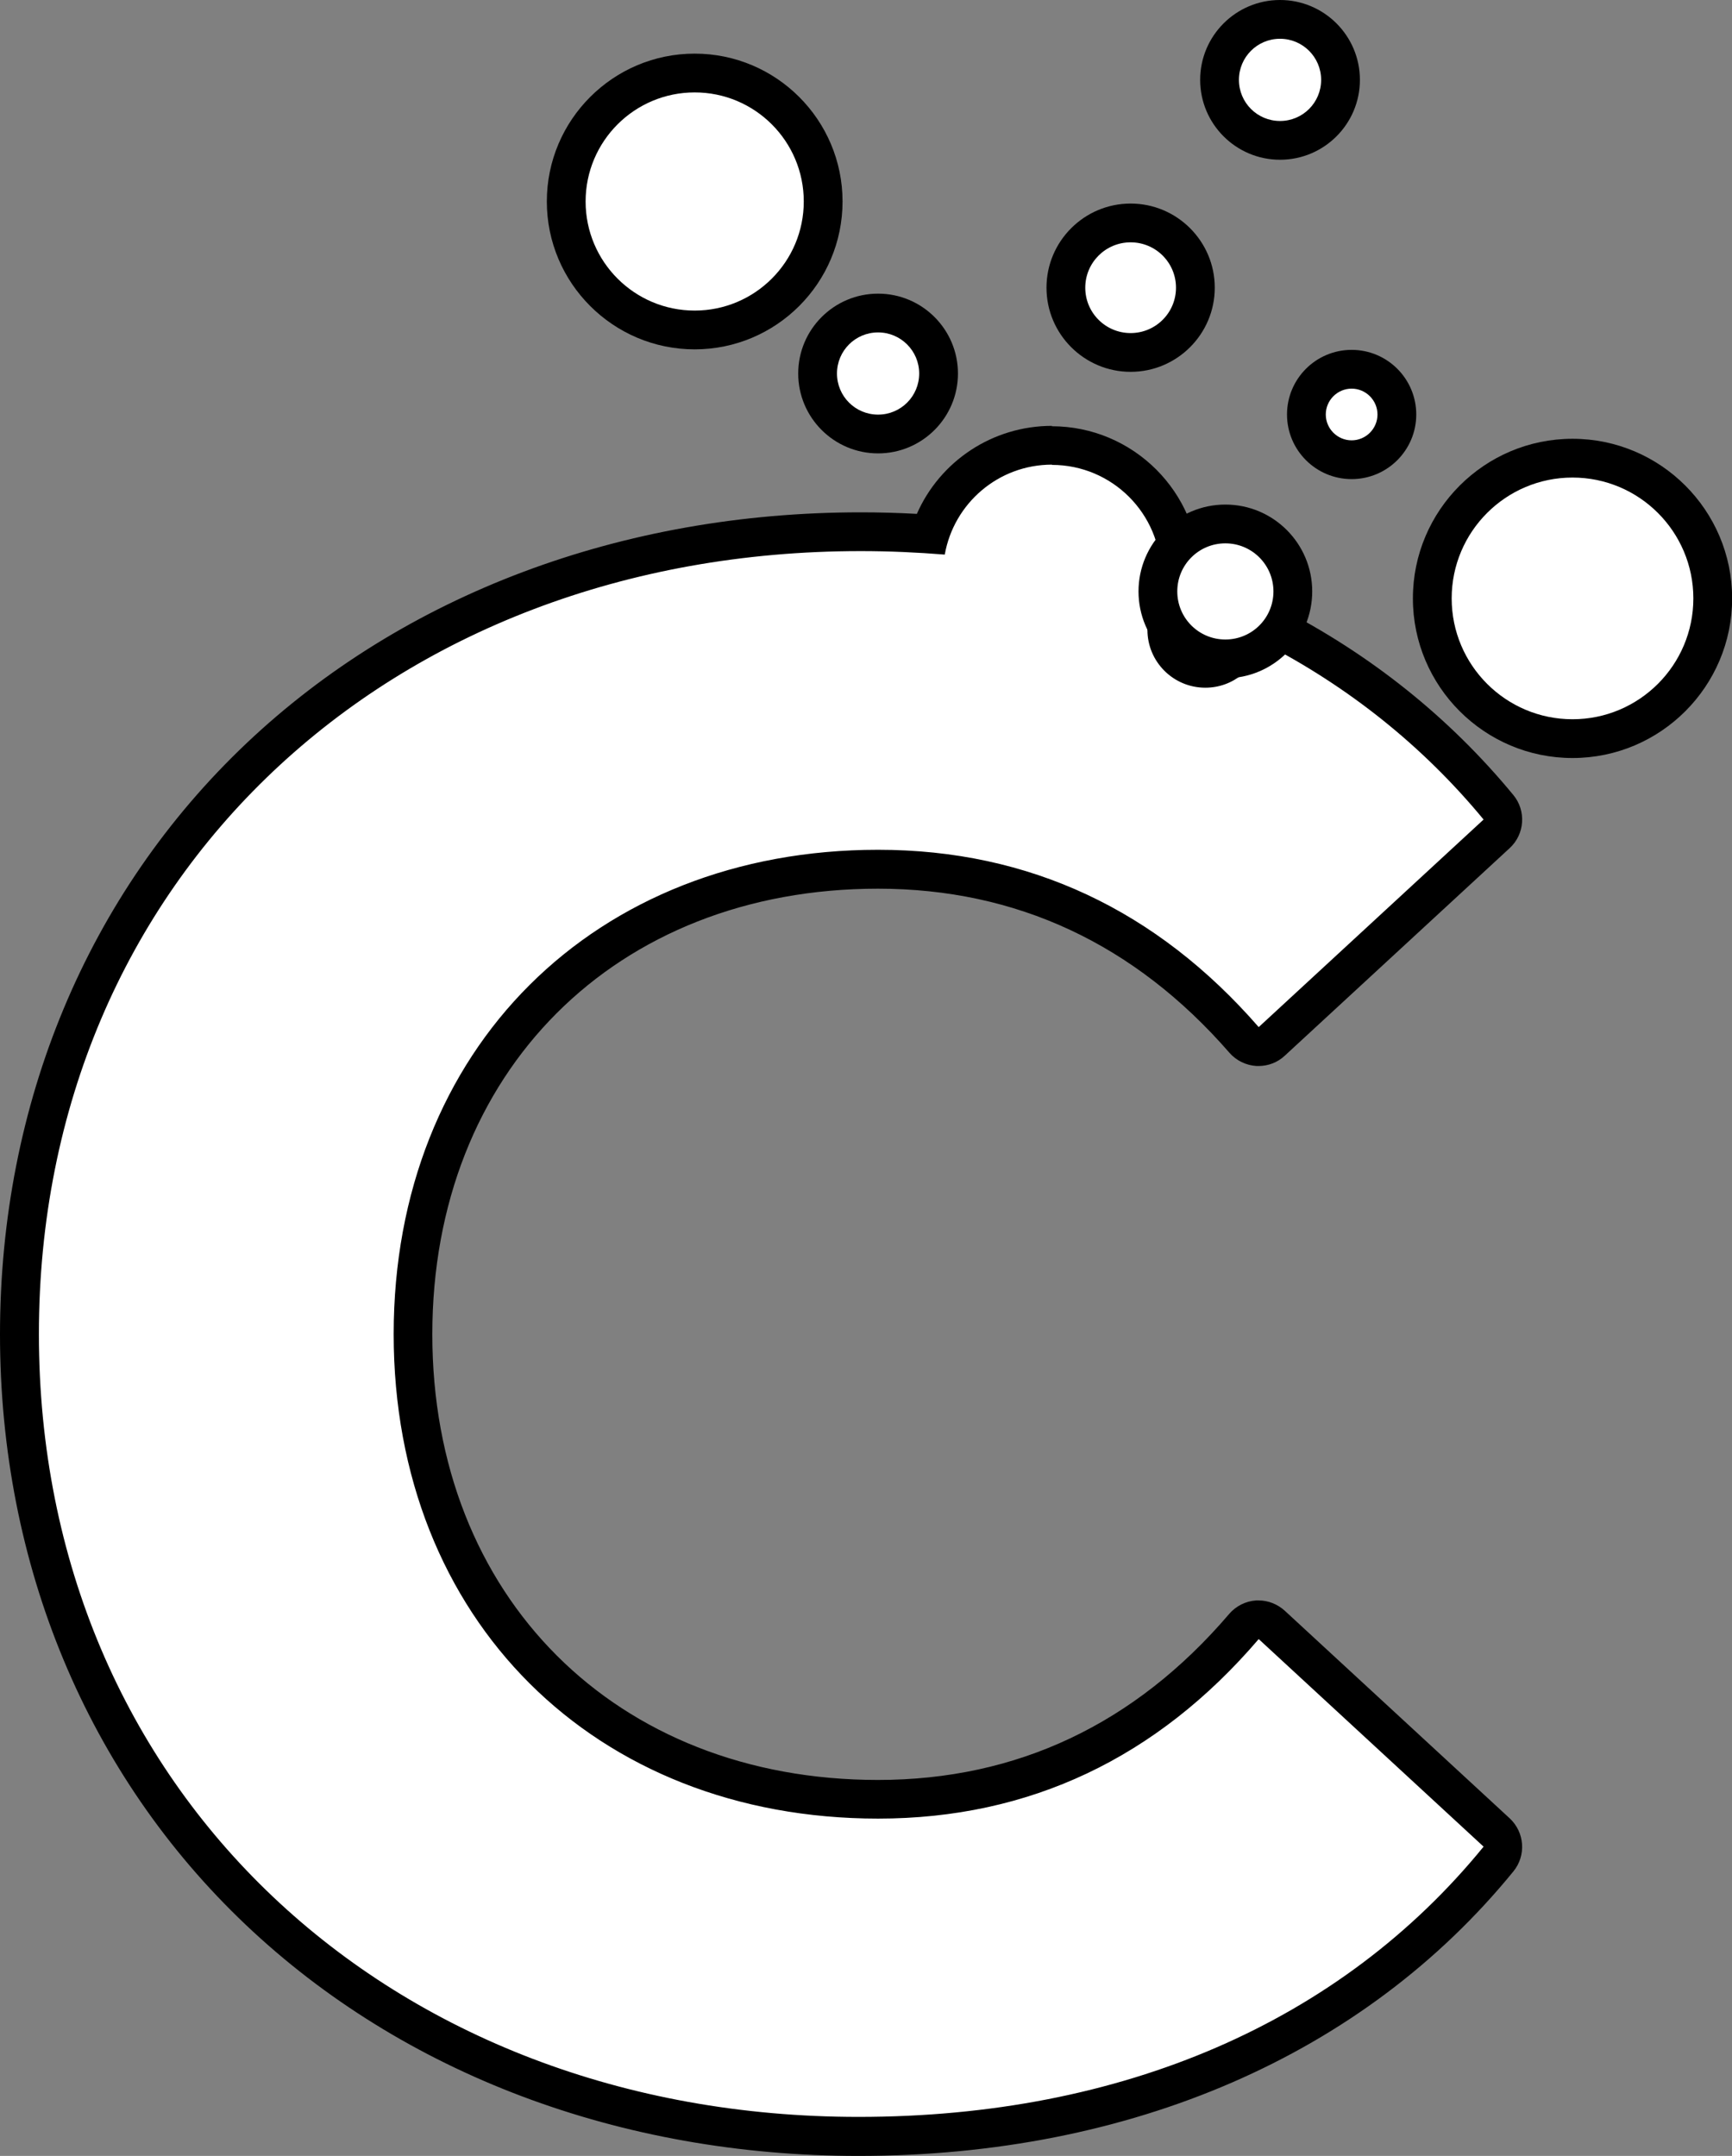
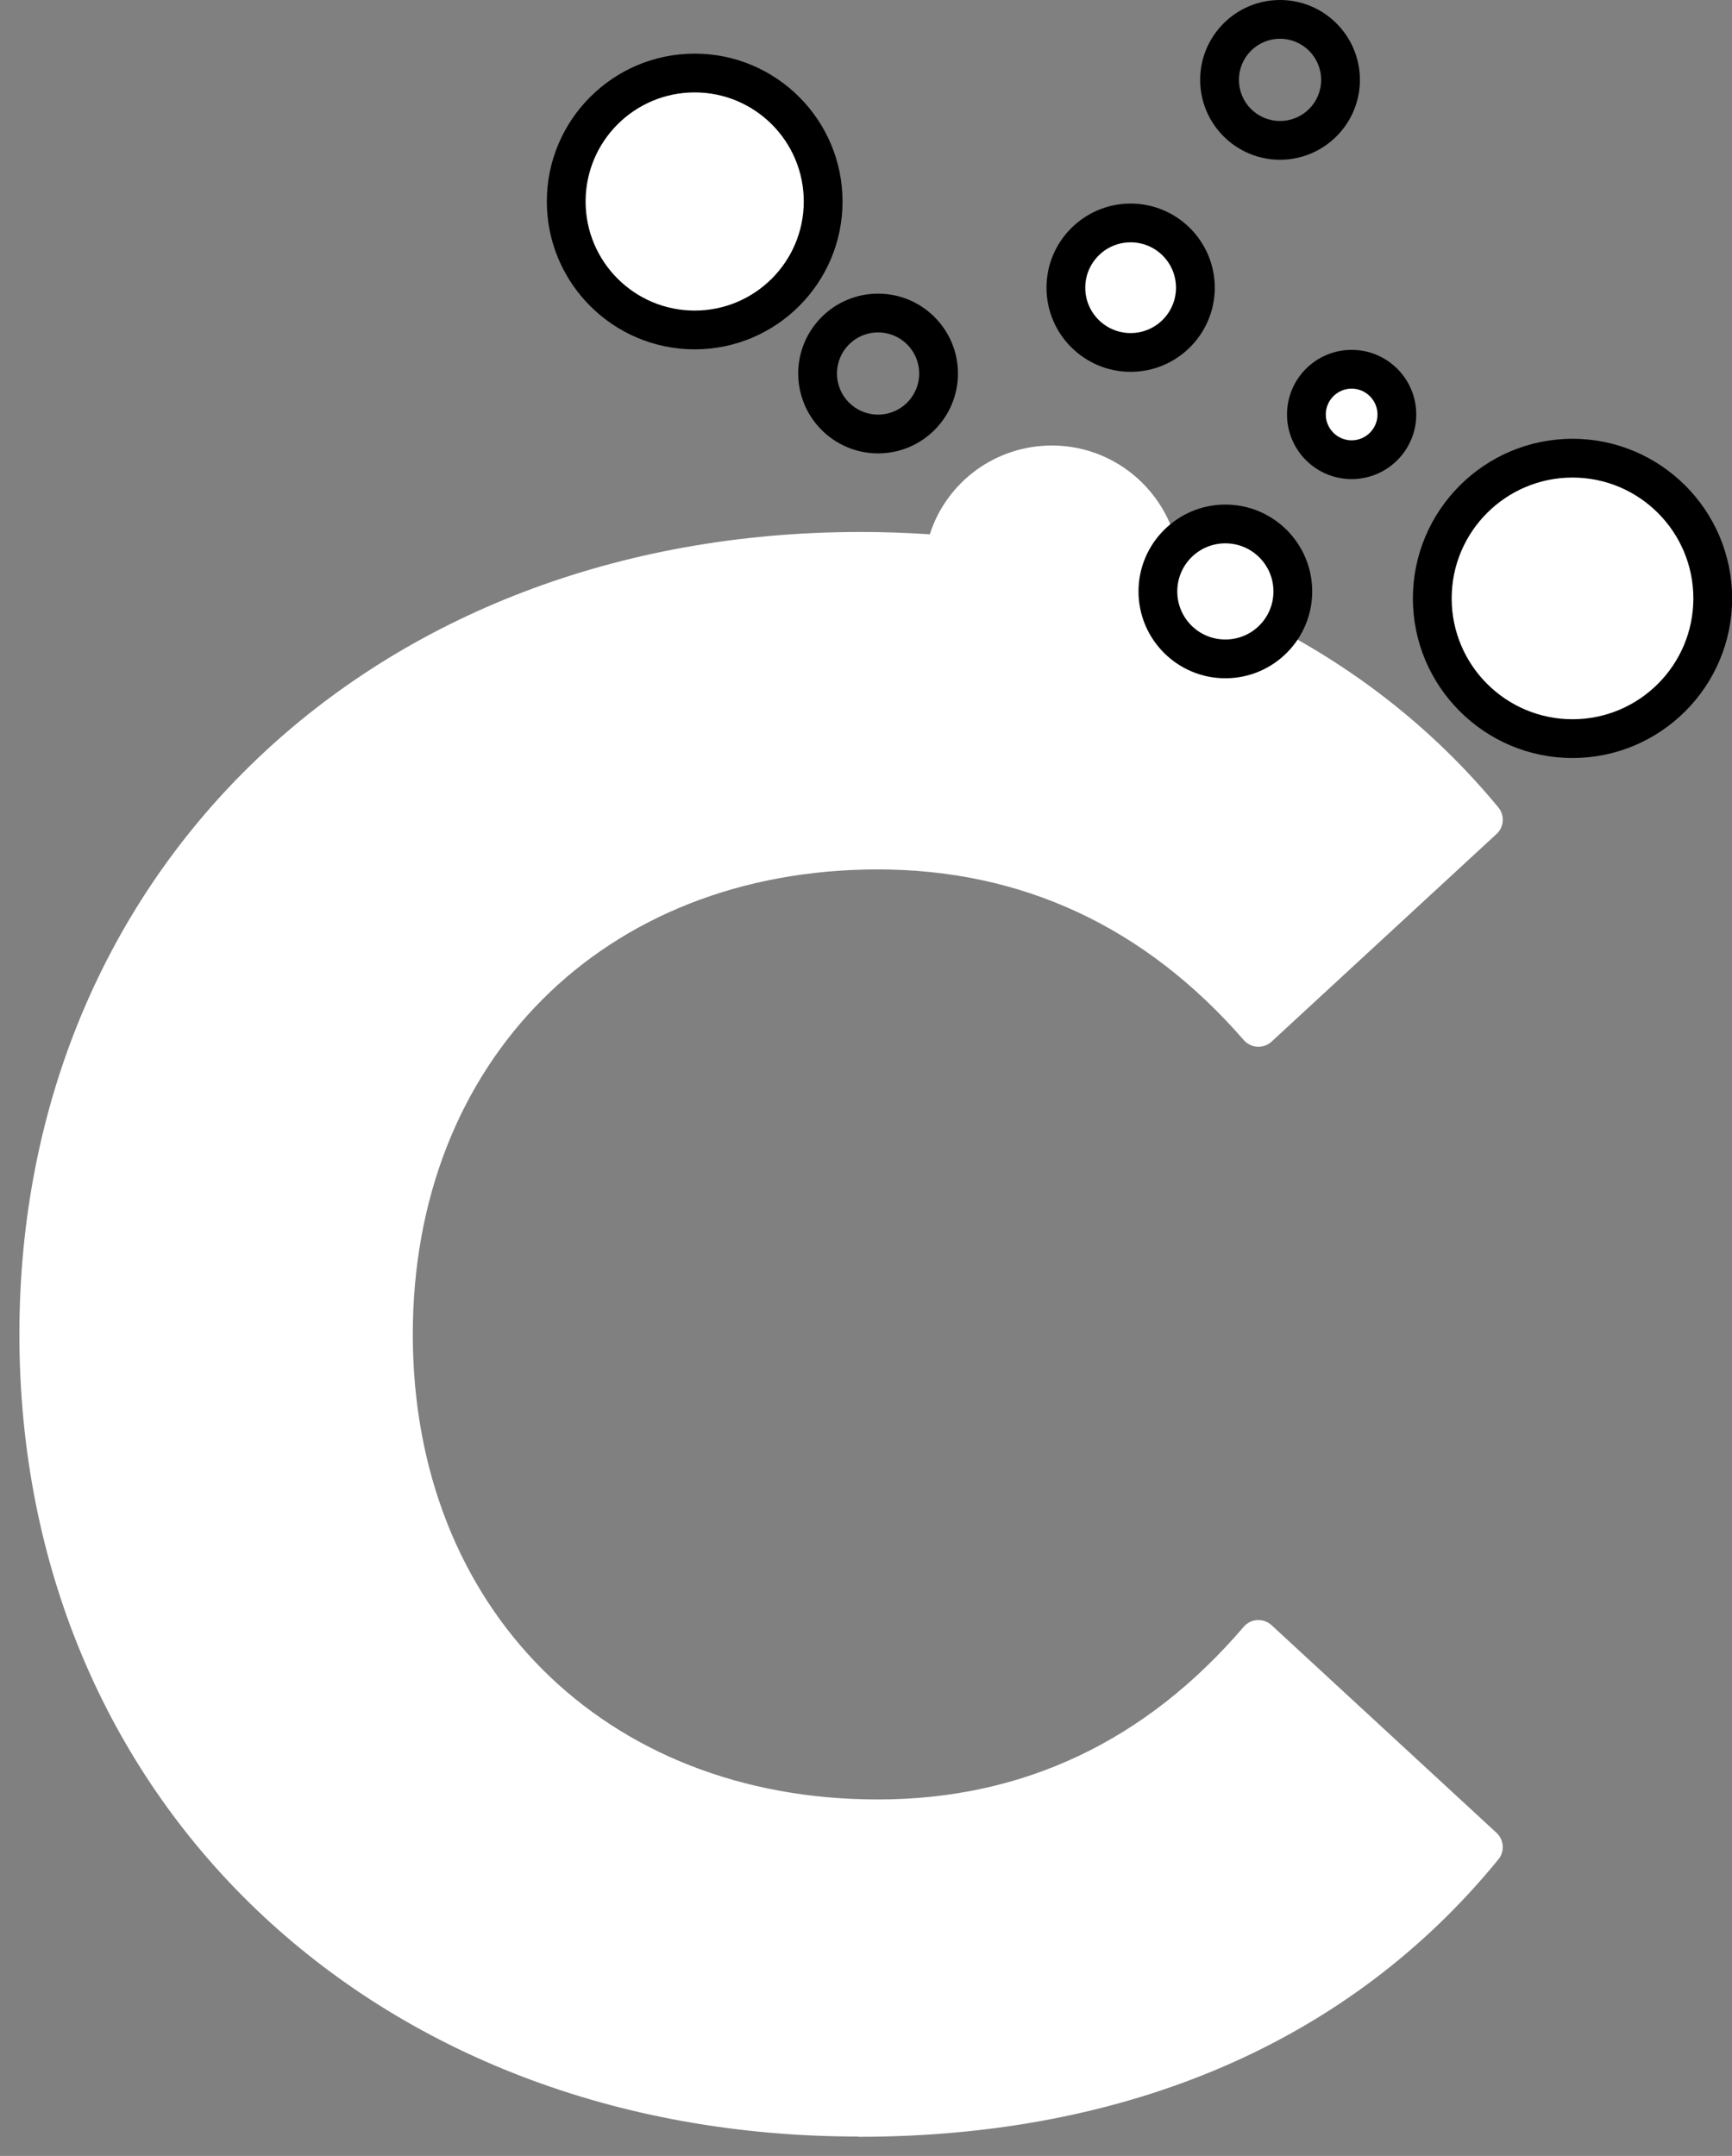
<svg xmlns="http://www.w3.org/2000/svg" id="Layer_1" data-name="Layer 1" viewBox="0 0 134.01 166.81">
  <rect x="0" y="0" width="134.01" height="166.81" fill="#808080" stroke="none" />
  <defs>
    <style>
      .cls-1, .cls-2 {
        stroke-width: 0px;
      }

      .cls-2 {
        fill: #fff;
      }
    </style>
  </defs>
  <g>
    <path class="cls-2" d="m53.75,25.52c-5.48,0-9.94-4.46-9.94-9.94s4.46-9.94,9.94-9.94,9.93,4.46,9.93,9.94-4.46,9.94-9.93,9.94Z" />
    <path class="cls-1" d="m53.75,7.15c4.66,0,8.44,3.78,8.44,8.44s-3.78,8.44-8.44,8.44-8.44-3.78-8.44-8.44,3.78-8.44,8.44-8.44m0-3c-6.31,0-11.44,5.13-11.44,11.44s5.13,11.44,11.44,11.44,11.44-5.13,11.44-11.44-5.13-11.44-11.44-11.44h0Z" />
  </g>
  <g>
    <path class="cls-2" d="m66.42,165.31C28.8,165.31,1.5,139.21,1.5,103.24s27.37-62.08,65.09-62.08c1.76,0,3.55.06,5.35.18,1.3-4.05,5.08-6.87,9.45-6.87,5.48,0,9.93,4.46,9.93,9.94,0,1.54-.36,3.07-1.04,4.44.07,1.6,1.38,2.87,2.97,2.87,1.39,0,2.62-.99,2.91-2.35.1-.46.4-.84.82-1.04.2-.1.42-.14.64-.14.24,0,.47.06.68.17,6.89,3.54,12.82,8.28,17.63,14.11.51.61.45,1.52-.14,2.06l-17.4,16.06c-.28.26-.64.4-1.02.4-.03,0-.05,0-.08,0-.4-.02-.78-.21-1.05-.51-7.62-8.76-17.15-13.21-28.32-13.21-21.19,0-35.98,14.8-35.98,35.98s14.8,35.98,35.98,35.98c11.21,0,20.73-4.5,28.31-13.36.27-.31.64-.5,1.05-.52.03,0,.06,0,.09,0,.38,0,.74.14,1.02.4l17.4,16.06c.58.54.65,1.44.15,2.05-11.44,14.04-28.57,21.47-49.52,21.47Z" />
-     <path class="cls-1" d="m81.39,35.97c4.66,0,8.44,3.78,8.44,8.44,0,1.46-.37,2.84-1.03,4.04,0,.1-.02.19-.02.28,0,2.48,2.01,4.48,4.48,4.48,2.15,0,3.94-1.51,4.38-3.53,6.65,3.41,12.44,8.02,17.15,13.73l-17.4,16.06c-7.87-9.04-17.74-13.72-29.45-13.72-21.92,0-37.48,15.39-37.48,37.48s15.56,37.48,37.48,37.48c11.71,0,21.58-4.69,29.45-13.89l17.4,16.06c-11.04,13.55-27.94,20.91-48.36,20.91-36.31,0-63.42-25.27-63.42-60.57s27.11-60.58,63.59-60.58c2.21,0,4.37.1,6.5.27.7-3.96,4.14-6.96,8.3-6.96m0-3c-4.62,0-8.67,2.74-10.46,6.81-1.46-.08-2.91-.12-4.34-.12-18.48,0-35.36,6.35-47.53,17.87C6.77,69.16,0,85.4,0,103.24s6.76,34.07,19.03,45.7c12.15,11.52,28.98,17.87,47.39,17.87,21.11,0,39.11-7.82,50.68-22.02,1-1.23.87-3.02-.29-4.1l-17.4-16.06c-.56-.51-1.28-.8-2.03-.8-.06,0-.12,0-.18,0-.81.05-1.57.43-2.1,1.05-7.28,8.52-16.42,12.84-27.17,12.84-20.3,0-34.48-14.18-34.48-34.48s14.18-34.48,34.48-34.48c10.71,0,19.86,4.27,27.19,12.69.53.61,1.29.98,2.1,1.03.05,0,.11,0,.16,0,.75,0,1.48-.28,2.03-.8l17.4-16.06c1.17-1.08,1.29-2.89.28-4.11-4.94-5.99-11.03-10.87-18.1-14.49-.43-.22-.9-.33-1.37-.33-.44,0-.88.1-1.28.29-.84.4-1.45,1.17-1.65,2.08-.15.68-.75,1.17-1.44,1.17s-1.27-.47-1.44-1.12c.66-1.47,1.01-3.07,1.01-4.69,0-6.31-5.13-11.44-11.44-11.44h0Z" />
  </g>
  <g>
    <path class="cls-2" d="m121.67,57.14c-5.98,0-10.85-4.87-10.85-10.85s4.87-10.85,10.85-10.85,10.85,4.87,10.85,10.85-4.87,10.85-10.85,10.85Z" />
    <path class="cls-1" d="m121.67,36.95c5.16,0,9.35,4.19,9.35,9.35s-4.19,9.35-9.35,9.35-9.35-4.19-9.35-9.35,4.19-9.35,9.35-9.35m0-3c-6.81,0-12.35,5.54-12.35,12.35s5.54,12.35,12.35,12.35,12.35-5.54,12.35-12.35-5.54-12.35-12.35-12.35h0Z" />
  </g>
  <g>
-     <circle class="cls-2" cx="67.94" cy="28.89" r="4.68" />
    <path class="cls-1" d="m67.94,25.72c1.75,0,3.18,1.42,3.18,3.18s-1.42,3.18-3.18,3.18-3.18-1.42-3.18-3.18,1.42-3.18,3.18-3.18m0-3c-3.41,0-6.18,2.77-6.18,6.18s2.77,6.18,6.18,6.18,6.18-2.77,6.18-6.18-2.77-6.18-6.18-6.18h0Z" />
  </g>
  <g>
-     <path class="cls-2" d="m99.04,10.85c-2.58,0-4.68-2.1-4.68-4.68s2.1-4.68,4.68-4.68,4.68,2.1,4.68,4.68-2.1,4.68-4.68,4.68Z" />
    <path class="cls-1" d="m99.04,3c1.75,0,3.18,1.42,3.18,3.18s-1.42,3.18-3.18,3.18-3.18-1.42-3.18-3.18,1.42-3.18,3.18-3.18m0-3c-3.41,0-6.18,2.77-6.18,6.18s2.77,6.18,6.18,6.18,6.18-2.77,6.18-6.18-2.77-6.18-6.18-6.18h0Z" />
  </g>
  <g>
    <path class="cls-2" d="m87.48,27.26c-2.76,0-5.01-2.25-5.01-5.01s2.25-5.01,5.01-5.01,5,2.25,5,5.01-2.25,5.01-5,5.01Z" />
    <path class="cls-1" d="m87.48,18.75c1.94,0,3.51,1.57,3.51,3.51s-1.57,3.51-3.51,3.51-3.51-1.57-3.51-3.51,1.57-3.51,3.51-3.51m0-3c-3.59,0-6.51,2.92-6.51,6.51s2.92,6.51,6.51,6.51,6.51-2.92,6.51-6.51-2.92-6.51-6.51-6.51h0Z" />
  </g>
  <g>
    <path class="cls-2" d="m94.81,50.98c-2.88,0-5.21-2.34-5.21-5.22s2.34-5.22,5.21-5.22,5.22,2.34,5.22,5.22-2.34,5.22-5.22,5.22Z" />
    <path class="cls-1" d="m94.81,42.04c2.05,0,3.72,1.66,3.72,3.72s-1.66,3.72-3.72,3.72-3.72-1.66-3.72-3.72,1.66-3.72,3.72-3.72m0-3c-3.7,0-6.72,3.01-6.72,6.72s3.01,6.72,6.72,6.72,6.72-3.01,6.72-6.72-3.01-6.72-6.72-6.72h0Z" />
  </g>
  <g>
    <path class="cls-2" d="m104.58,35.57c-1.93,0-3.5-1.57-3.5-3.5s1.57-3.5,3.5-3.5,3.5,1.57,3.5,3.5-1.57,3.5-3.5,3.5Z" />
    <path class="cls-1" d="m104.58,30.07c1.1,0,2,.9,2,2s-.9,2-2,2-2-.9-2-2,.9-2,2-2m0-3c-2.76,0-5,2.24-5,5s2.24,5,5,5,5-2.24,5-5-2.24-5-5-5h0Z" />
  </g>
</svg>